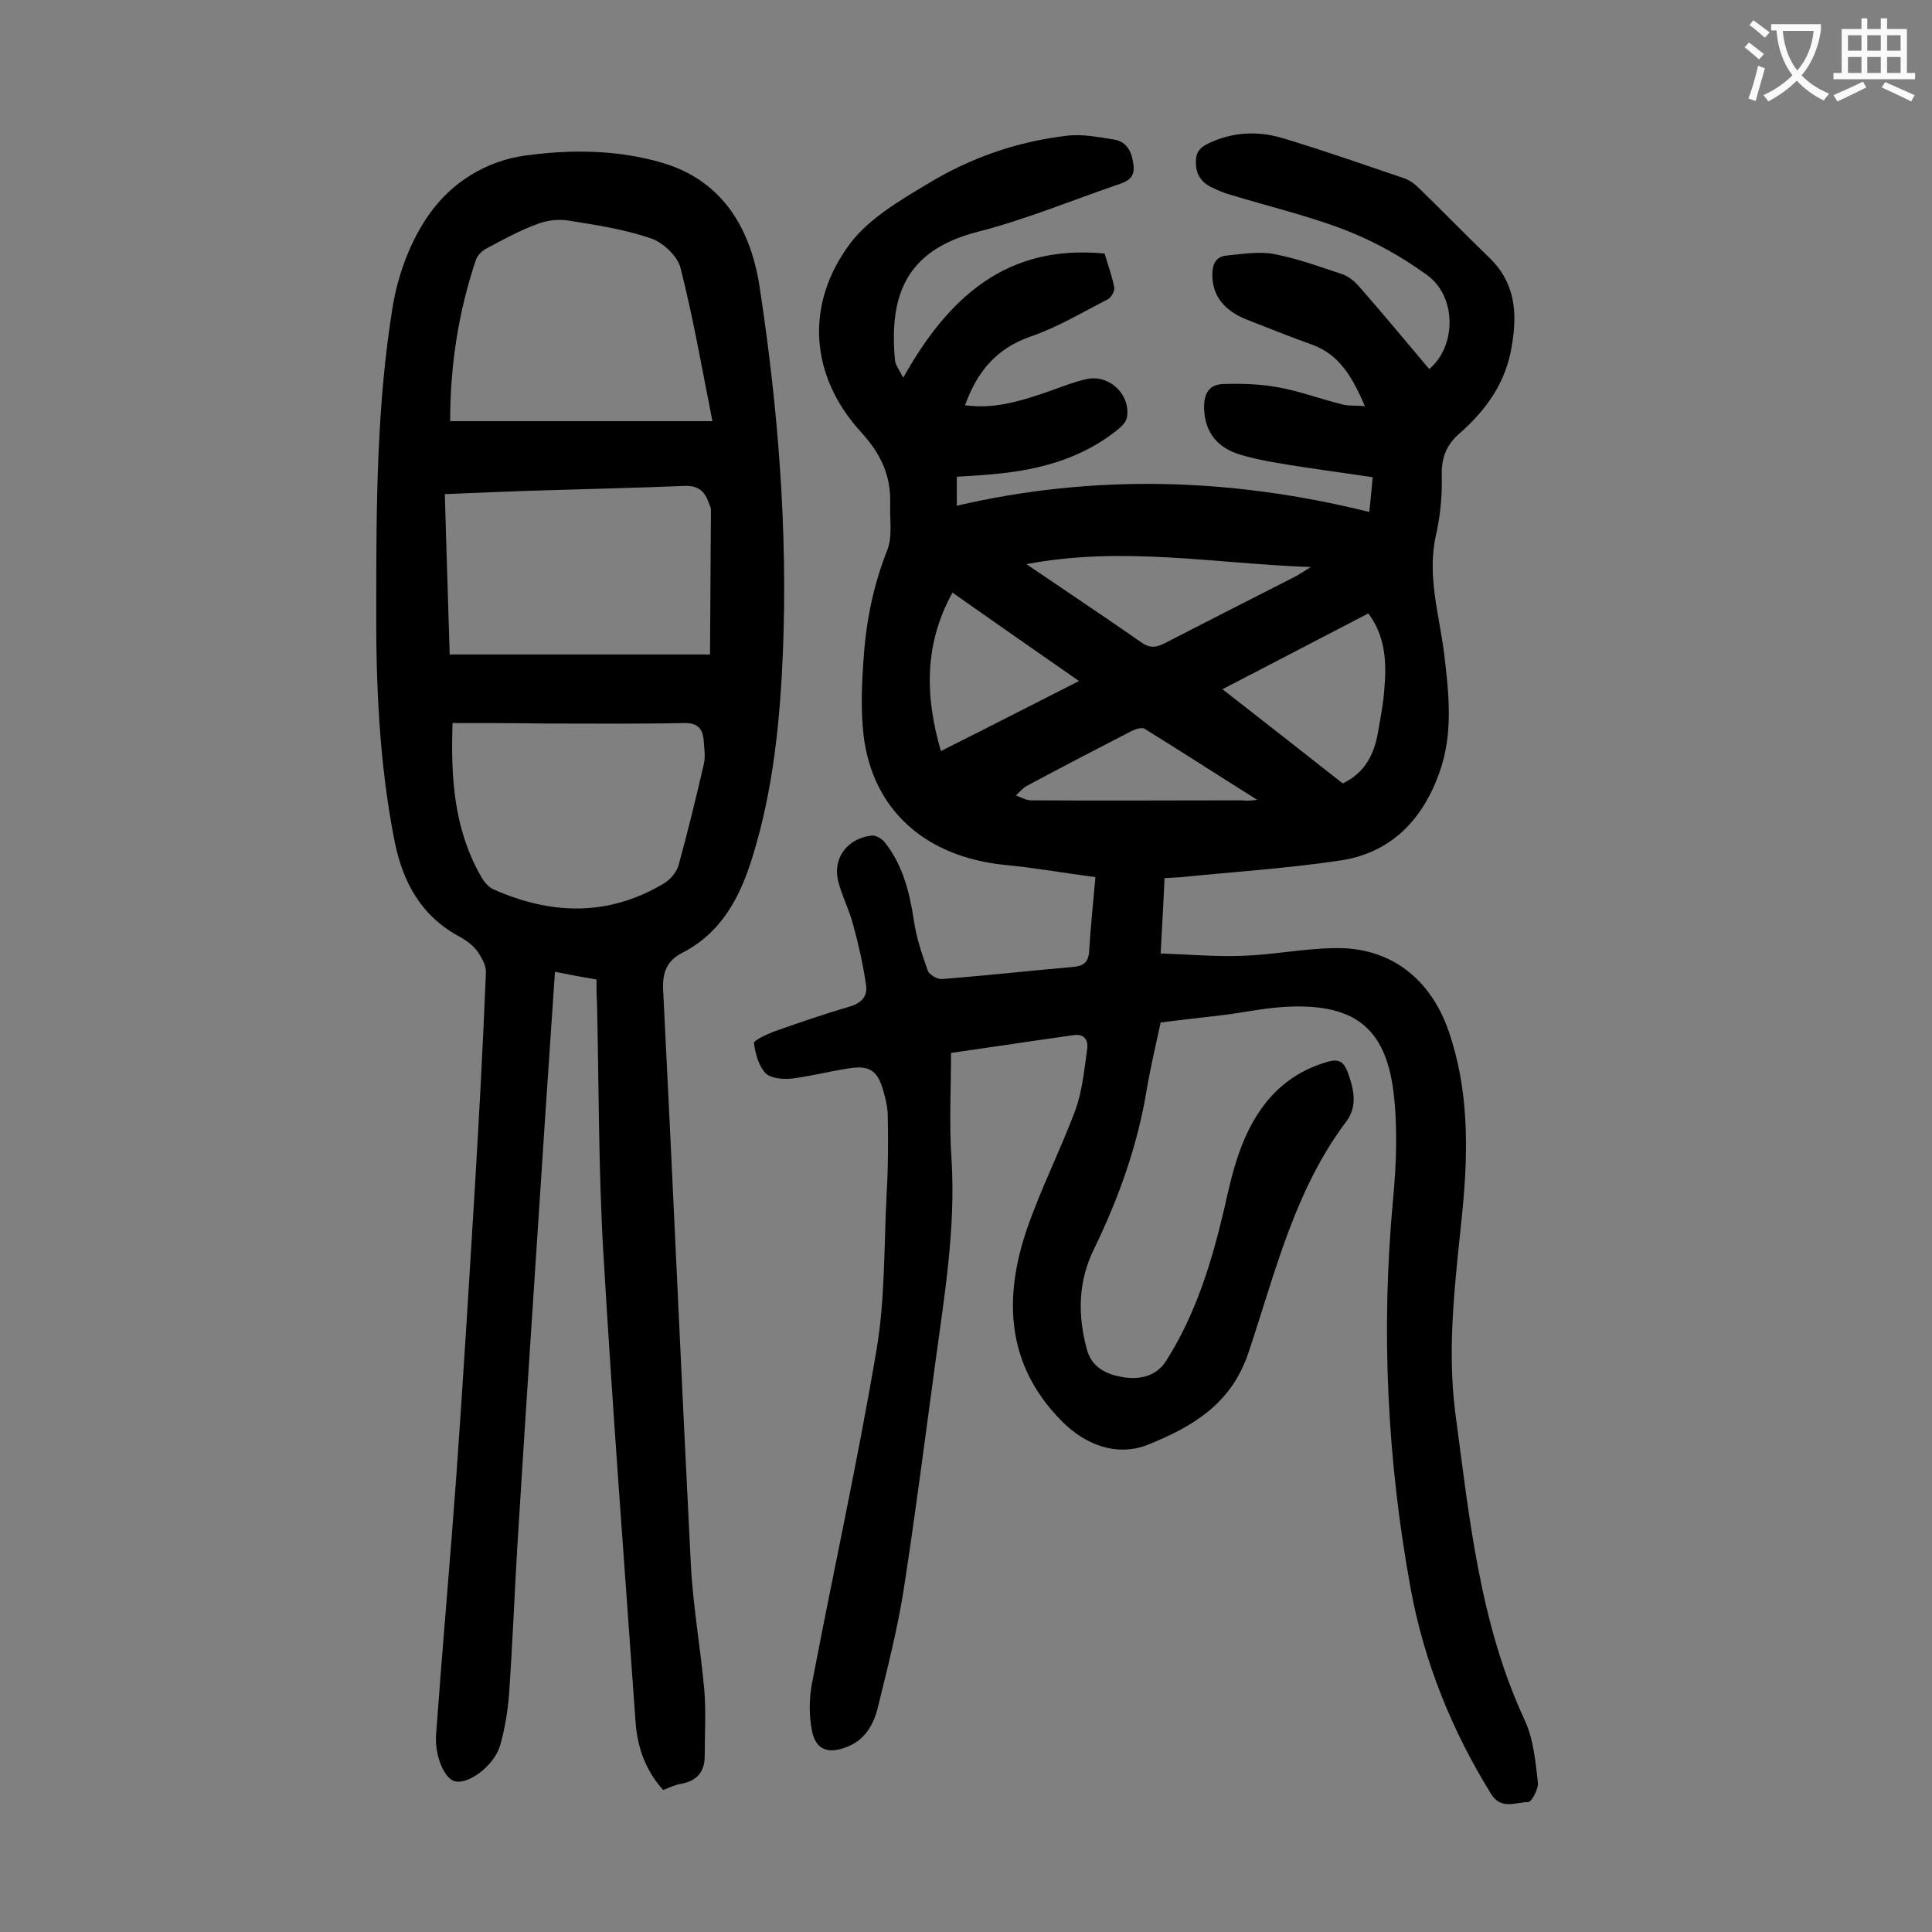
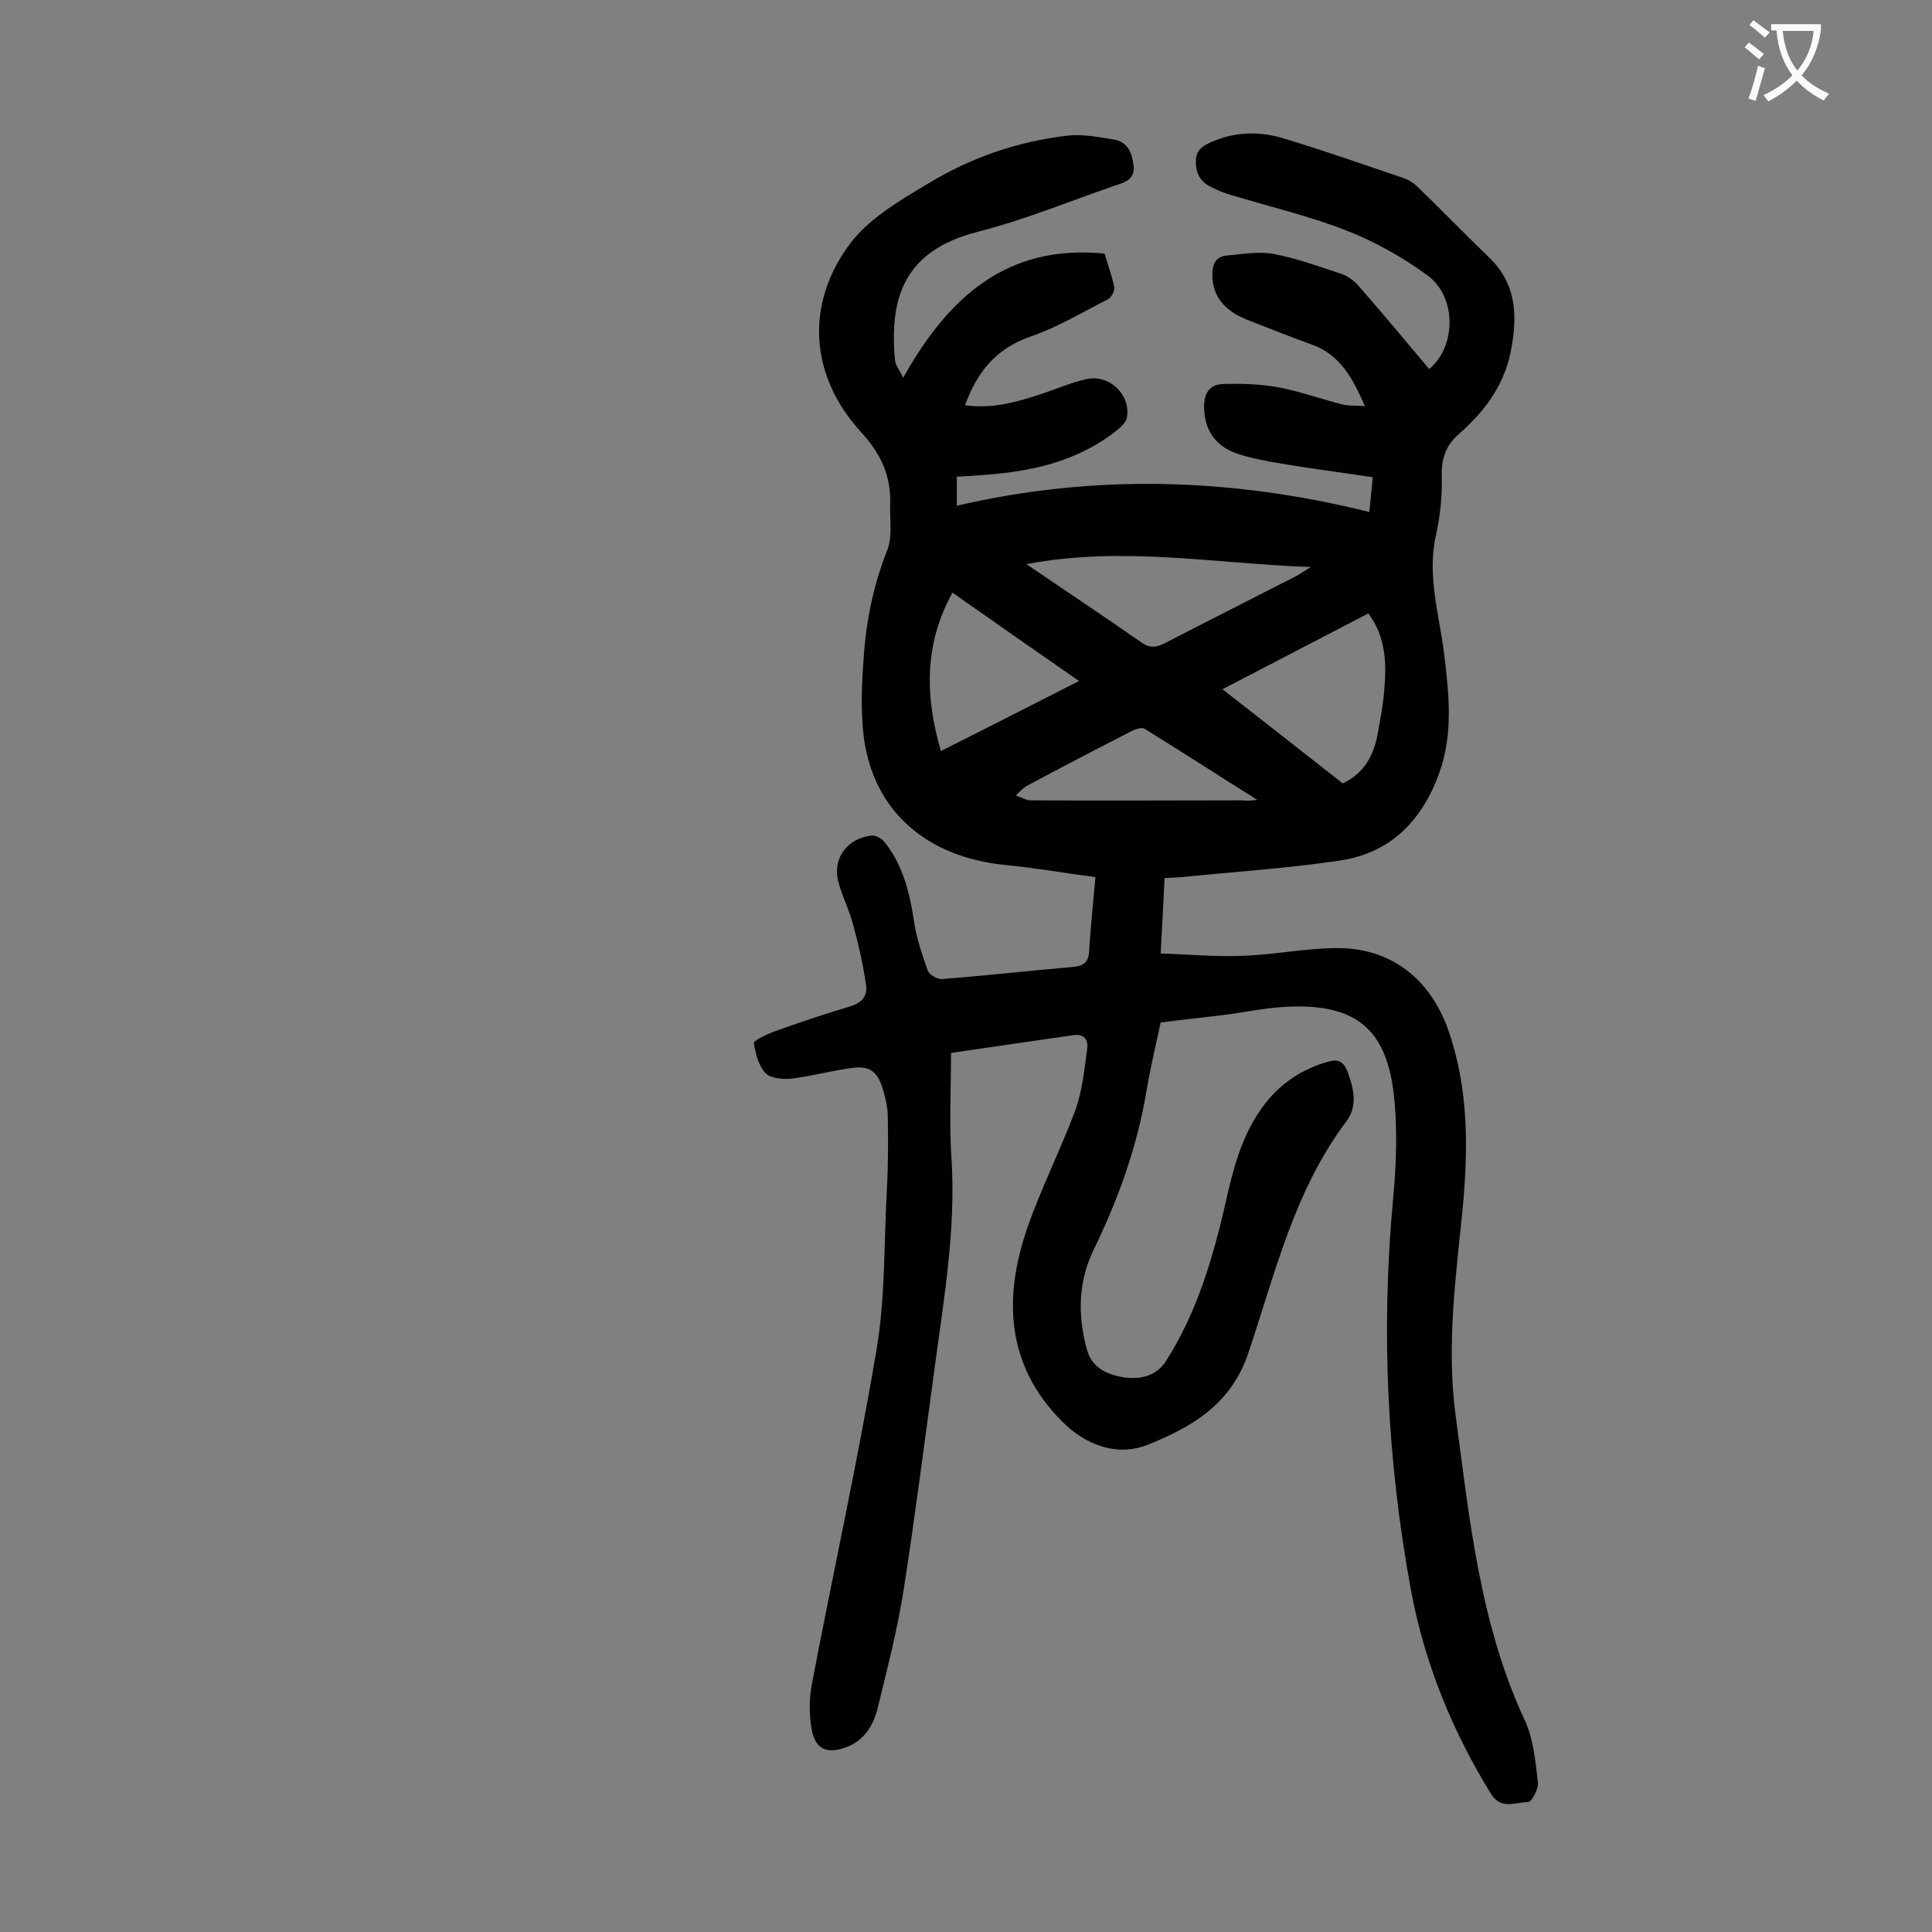
<svg xmlns="http://www.w3.org/2000/svg" enable-background="new 0 0 400 400" viewBox="0 0 400 400">
  <rect x="0" y="0" width="400" height="400" fill="#808080" stroke="none" />
  <path d="m196.9 218c0 7.6-.4 14.8.1 22 .9 14.4-1.5 28.4-3.4 42.5-2.1 15.5-4.1 31.1-6.5 46.6-1.3 8.3-3.4 16.4-5.4 24.6-.9 3.5-2.7 6.6-6.4 8-3.9 1.5-6.4.6-7.2-3.4-.6-3.1-.6-6.6 0-9.7 4.4-23.1 9.5-46.1 13.4-69.3 1.8-10.7 1.5-21.8 2.1-32.7.3-5.2.3-10.4.2-15.5 0-1.7-.4-3.5-.9-5.2-1.2-4.3-2.9-5.4-7.2-4.7-3.9.6-7.8 1.6-11.7 2.1-1.8.2-4.4 0-5.5-1.1-1.4-1.5-2.1-4-2.4-6.2-.1-.6 2.4-1.7 3.8-2.3 5.3-1.9 10.6-3.7 16-5.3 2.4-.7 3.8-2.1 3.4-4.5-.6-4.1-1.5-8.2-2.6-12.2-.8-3.2-2.4-6.2-3.2-9.4-1.1-4.8 2.1-8.8 7-9.3.8-.1 2 .6 2.6 1.3 3.8 4.7 5.2 10.4 6.1 16.2.5 3.6 1.7 7.1 2.9 10.5.3.8 2 1.8 2.9 1.7 9-.7 18-1.7 27.1-2.5 2.3-.2 3.3-1 3.4-3.4.3-4.8.8-9.7 1.3-15.2-6.2-.8-12.3-1.9-18.5-2.5-16.6-1.6-27.6-11.3-29.5-26.8-.6-5.2-.4-10.6 0-15.9.5-7.7 2-15.2 4.9-22.5 1.1-2.8.5-6.3.6-9.5.2-5.9-1.9-10.4-6-14.9-10.7-11.7-11.7-26.6-2.2-39.2 3.9-5.1 10.2-8.8 15.9-12.2 8.8-5.4 18.6-8.8 28.9-10 3.2-.4 6.6.3 9.8.8 2.8.5 3.7 2.8 4 5.4.3 2.7-1.6 3.4-3.5 4-9.6 3.3-19 7.2-28.8 9.7-15.2 3.9-18.3 13.6-17.1 26.6.1 1 .8 1.8 1.7 3.6 9.3-16.6 21.4-27.7 41.7-25.7.6 2.1 1.5 4.5 2 7 .1.8-.6 2.1-1.4 2.5-5.3 2.7-10.4 5.8-16 7.7-7.1 2.5-11 7.3-13.5 14.2 5.8.8 10.9-.7 16-2.4 3-1 6-2.3 9.1-3 4.8-1.1 9.3 3.3 8.4 8-.2 1-1.3 2-2.2 2.7-6.7 5.3-14.6 7.7-22.9 8.7-3.3.4-6.6.6-10.1.8v6c28.5-6.6 56.8-5.8 85.4 1.3.2-2.3.5-4.6.7-7.2-6.6-1-13-1.8-19.4-2.9-3-.5-6.1-1.1-9-2.1-4-1.5-6.3-4.5-6.5-9.1-.1-3.1.9-5.1 4-5.2 3.8-.1 7.7 0 11.4.7 4.4.8 8.7 2.4 13.1 3.5 1.4.4 3 .2 4.8.4-2.5-5.7-5.1-10.7-11.1-12.8-4.5-1.6-8.9-3.4-13.3-5.1-4.8-1.9-7.2-5-7.2-9.3 0-2.2.7-3.8 3-4 3.3-.3 6.7-.9 9.8-.3 4.7.9 9.4 2.6 13.9 4.1 1.3.4 2.6 1.4 3.5 2.4 5 5.7 9.8 11.5 14.7 17.3 5.5-4.5 5.9-14.9-.5-19.5-5.1-3.7-10.8-6.9-16.7-9.2-7.7-3-15.8-4.9-23.7-7.3-1.5-.4-2.9-1-4.3-1.7-2.2-1.1-3.2-2.9-3.1-5.4 0-2.5 1.8-3.3 3.7-4.1 4.8-2 9.8-2 14.6-.5 8.3 2.5 16.5 5.4 24.8 8.2.9.3 1.8.9 2.5 1.5 5.1 4.9 10 10 15.1 14.9 5.4 5.2 5.9 11.4 4.7 18.3-1.2 7.7-5.4 13.4-11 18.3-2.7 2.4-3.6 5.1-3.5 8.7.1 4.1-.3 8.2-1.2 12.2-1.9 8.4.7 16.5 1.7 24.6 1 8.3 1.9 16.5-1 24.6-3.6 10-10.2 16.7-20.8 18.2-10.8 1.6-21.7 2.3-32.6 3.4-1.1.1-2.2.1-3.5.2-.2 5-.5 9.8-.8 15.6 5.7.2 11.3.7 16.8.5 6.4-.2 12.7-1.5 19.1-1.6 11.5-.3 19.9 6.2 23.7 17.1 4.2 12.1 4.1 24.6 2.9 37.1-1.4 14-3.3 27.9-1.5 42 2.9 21.6 5 43.5 14.4 63.7 1.8 3.9 2.2 8.5 2.7 12.8.2 1.3-1.3 4.1-2 4.1-2.6 0-5.6 1.7-7.7-1.7-8.1-13.1-13.8-27.2-16.6-42.3-4.9-26.7-6.2-53.5-3.7-80.6.7-7.4 1-15.1.1-22.5-1.7-13.4-8.3-18.5-23.1-17.5-4.2.3-8.3 1.2-12.5 1.7-4.1.5-8.1.9-12.6 1.5-1 4.6-2.1 9.3-2.9 14-1.9 11.5-5.8 22.4-10.9 32.9-3.3 6.7-3.4 13.6-1.5 20.7 1 3.8 4 5.2 7.3 5.8 3.4.6 7 0 9.1-3.3 6.2-9.7 9.5-20.6 12.1-31.7 1.7-7.7 3.5-15.3 8.5-21.7 3.4-4.3 7.7-7.1 13-8.6 2.1-.6 3.2 0 4 2.1 1.3 3.5 2.1 7.1-.2 10.2-10.8 14.3-14.8 31.5-20.3 47.9-3.6 10.8-11.7 15.4-20.8 19.1-6.5 2.6-13.1 0-17.9-4.9-11.5-11.6-12.1-25.5-7.1-40 2.9-8.3 6.9-16.2 10-24.5 1.4-4 1.8-8.3 2.4-12.6.2-1.5-.4-3.1-2.7-2.8-8.6 1.2-17.1 2.5-25.5 3.7zm56.2-75.3c8.6 6.7 16.9 13.2 24.9 19.5 4.6-2.2 6.5-6 7.3-10.6.5-2.9 1.1-5.9 1.3-8.8.5-5.5.3-11-3.3-15.8-10 5.2-19.8 10.3-30.2 15.7zm18.3-25.3c-19.9-.7-38.9-4.4-58.9-.6 8.4 5.7 16.2 10.9 23.8 16.2 1.7 1.2 3 1.1 4.8.2 9.1-4.7 18.2-9.3 27.4-14 .7-.4 1.4-.9 2.9-1.8zm-74.2 5.3c-5.9 10.7-5.7 21.4-2.4 32.8 9.6-4.8 18.9-9.6 28.6-14.5-8.9-6.2-17.4-12.1-26.2-18.3zm63.1 42.9c-8.3-5.2-15.7-10-23.3-14.7-.6-.4-2.1.1-3 .6-7.2 3.7-14.3 7.4-21.4 11.2-.9.5-1.5 1.3-2.3 2 1 .3 2.1 1 3.1 1 14.6.1 29.2 0 43.8 0 .7.1 1.5.1 3.1-.1z" fill="#000001" />
-   <path d="m123.5 202.8c-3-.5-5.6-1-8.6-1.6-.7 10.6-1.4 20.9-2.1 31.1-1.9 29.3-3.9 58.7-5.7 88-.6 10.2-1 20.3-1.7 30.5-.3 3.6-.9 7.3-1.9 10.7-1.3 4.2-6.6 8-9.3 7.3-2.2-.5-4.3-5.4-3.9-9.9 1.3-17.9 2.9-35.7 4.2-53.6 1.4-19.7 2.6-39.5 3.8-59.2.9-14.9 1.7-29.8 2.3-44.7.1-1.5-.9-3.2-1.8-4.5-1-1.3-2.4-2.3-3.9-3.1-7.8-4.3-11.5-11.2-13.2-19.6-3.2-16.2-3.9-32.7-3.8-49.2 0-20.6.1-41.2 3.4-61.5 1.1-6.7 3.7-13.7 7.6-19.2 4.6-6.5 11.7-11 19.9-12.1 9.5-1.3 19.1-1.2 28.3 1.5 12.6 3.7 18.4 13.8 20.2 25.9 3.8 25 5.8 50.1 4.8 75.3-.6 14.4-2 28.6-6.3 42.5-2.6 8.4-6.4 15.7-14.6 19.9-3.1 1.6-4.1 4-3.9 7.7 2 39.4 3.7 78.9 5.7 118.3.4 8.8 2 17.6 2.8 26.4.4 4.6.1 9.3.1 13.9 0 3.2-1.6 5.1-4.8 5.7-1.3.2-2.5.8-3.8 1.3-3.6-4-5.3-8.7-5.7-13.9-2.3-32.5-4.8-65.1-6.7-97.6-1-17.2-.9-34.5-1.3-51.7-.1-1.2-.1-2.7-.1-4.6zm-30.3-115.6h54.3c-2.2-11.1-4-21.5-6.6-31.7-.6-2.4-3.5-5.2-6-6.1-5.5-1.9-11.3-2.8-17-3.7-2.2-.4-4.7-.1-6.7.7-3.6 1.3-7 3.2-10.4 5-1 .5-2 1.5-2.3 2.5-3.6 10.7-5.3 21.8-5.3 33.3zm-1.1 15.1c.3 11.3.7 22.4 1 33.2h53.9c.1-10.4.1-20.1.2-29.9 0-.5-.3-1.1-.5-1.6-.8-2.3-2.2-3.5-4.9-3.4-9.5.4-19 .6-28.5.9-7 .2-13.9.5-21.2.8zm1.6 47.4c-.4 11.3.3 21.9 5.8 31.6.6 1.1 1.5 2.3 2.6 2.8 11.9 5.3 23.7 5.7 35.2-1.1 1.4-.8 2.8-2.4 3.2-3.9 1.9-6.9 3.6-13.9 5.2-20.8.4-1.6.1-3.3 0-4.9-.2-2.6-1.3-3.8-4.2-3.7-9.5.2-19 .1-28.5.1-6.3-.1-12.6-.1-19.3-.1z" fill="#000001" />
  <g fill="#fafafb">
    <path d="m362.1 8.8c1.1.8 2.1 1.6 3.1 2.4l-1 1.1c-1.3-1.1-2.3-2-3-2.5zm1.9 4.8c.5.2.9.4 1.4.5-.6 2.3-1.3 4.5-1.9 6.8l-1.5-.5c.8-2.1 1.4-4.3 2-6.8zm-1-9.4c1.3.9 2.4 1.8 3.4 2.5l-1 1.1c-1.4-1.2-2.4-2.1-3.2-2.6zm3.7 2.2v-1.4h10.3v1.2c-.5 3.6-1.8 6.8-4 9.4 1.5 1.6 3.4 2.8 5.7 3.8-.3.4-.7.8-1.1 1.4-2.3-1.1-4.1-2.5-5.6-4.1-1.6 1.6-3.6 3.1-5.9 4.3-.3-.5-.7-.9-1-1.3 2.4-1.1 4.4-2.5 6-4.1-1.9-2.5-3-5.6-3.3-9.3h-1.1zm8.8 0h-6.4c.3 3.3 1.3 6 3 8.2 2-2.3 3.1-5.1 3.4-8.2z" />
-     <path d="m385.3 3.8h1.3v2.2h2.8v-2.2h1.3v2.2h4.1v9.1h1.7v1.3h-16.9v-1.3h1.7v-9.1h4.1v-2.2zm.4 13.1.7 1.2c-1.8.9-3.8 1.9-6 2.9-.2-.4-.5-.8-.8-1.3 2.3-1 4.3-1.9 6.1-2.8zm-3.1-6.4h2.8v-3.2h-2.8zm0 4.6h2.8v-3.3h-2.8zm4-4.6h2.8v-3.2h-2.8zm0 4.6h2.8v-3.3h-2.8zm3.7 1.9c2.1.9 4.1 1.8 6.1 2.7l-.7 1.3c-2.2-1.1-4.2-2-6.1-2.9zm3.2-9.7h-2.8v3.2h2.8zm-2.8 7.8h2.8v-3.3h-2.8z" />
  </g>
</svg>